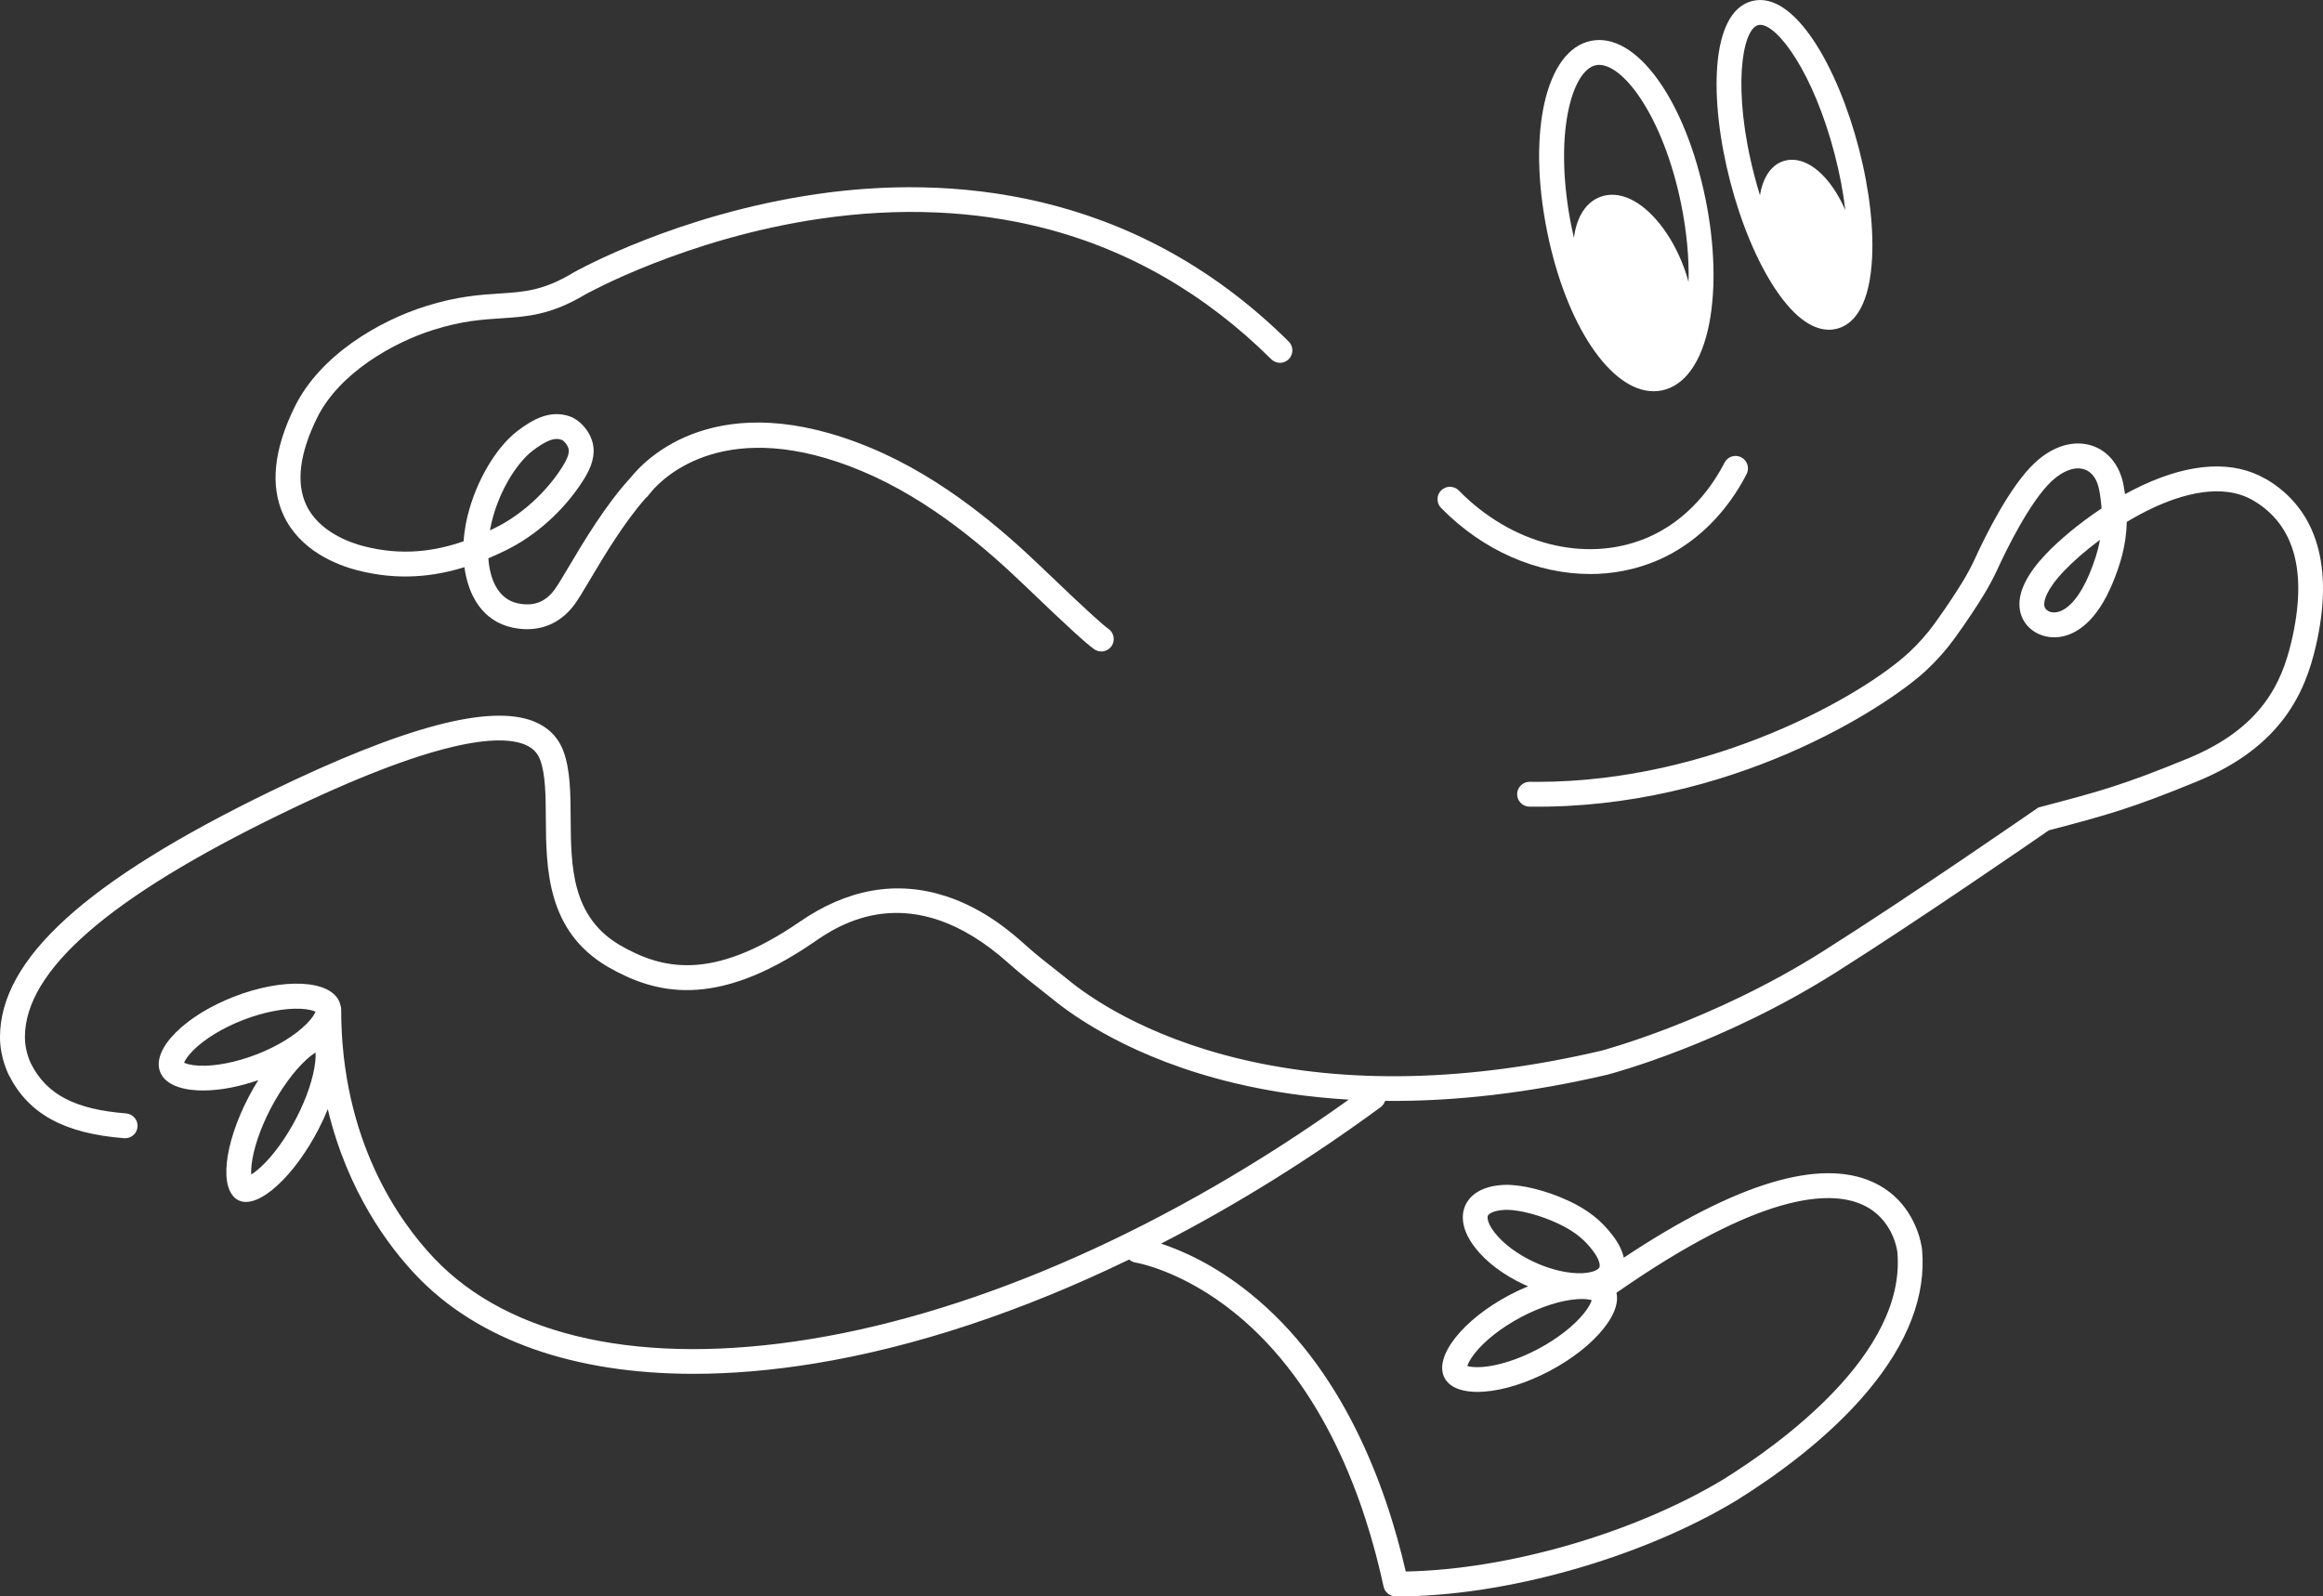
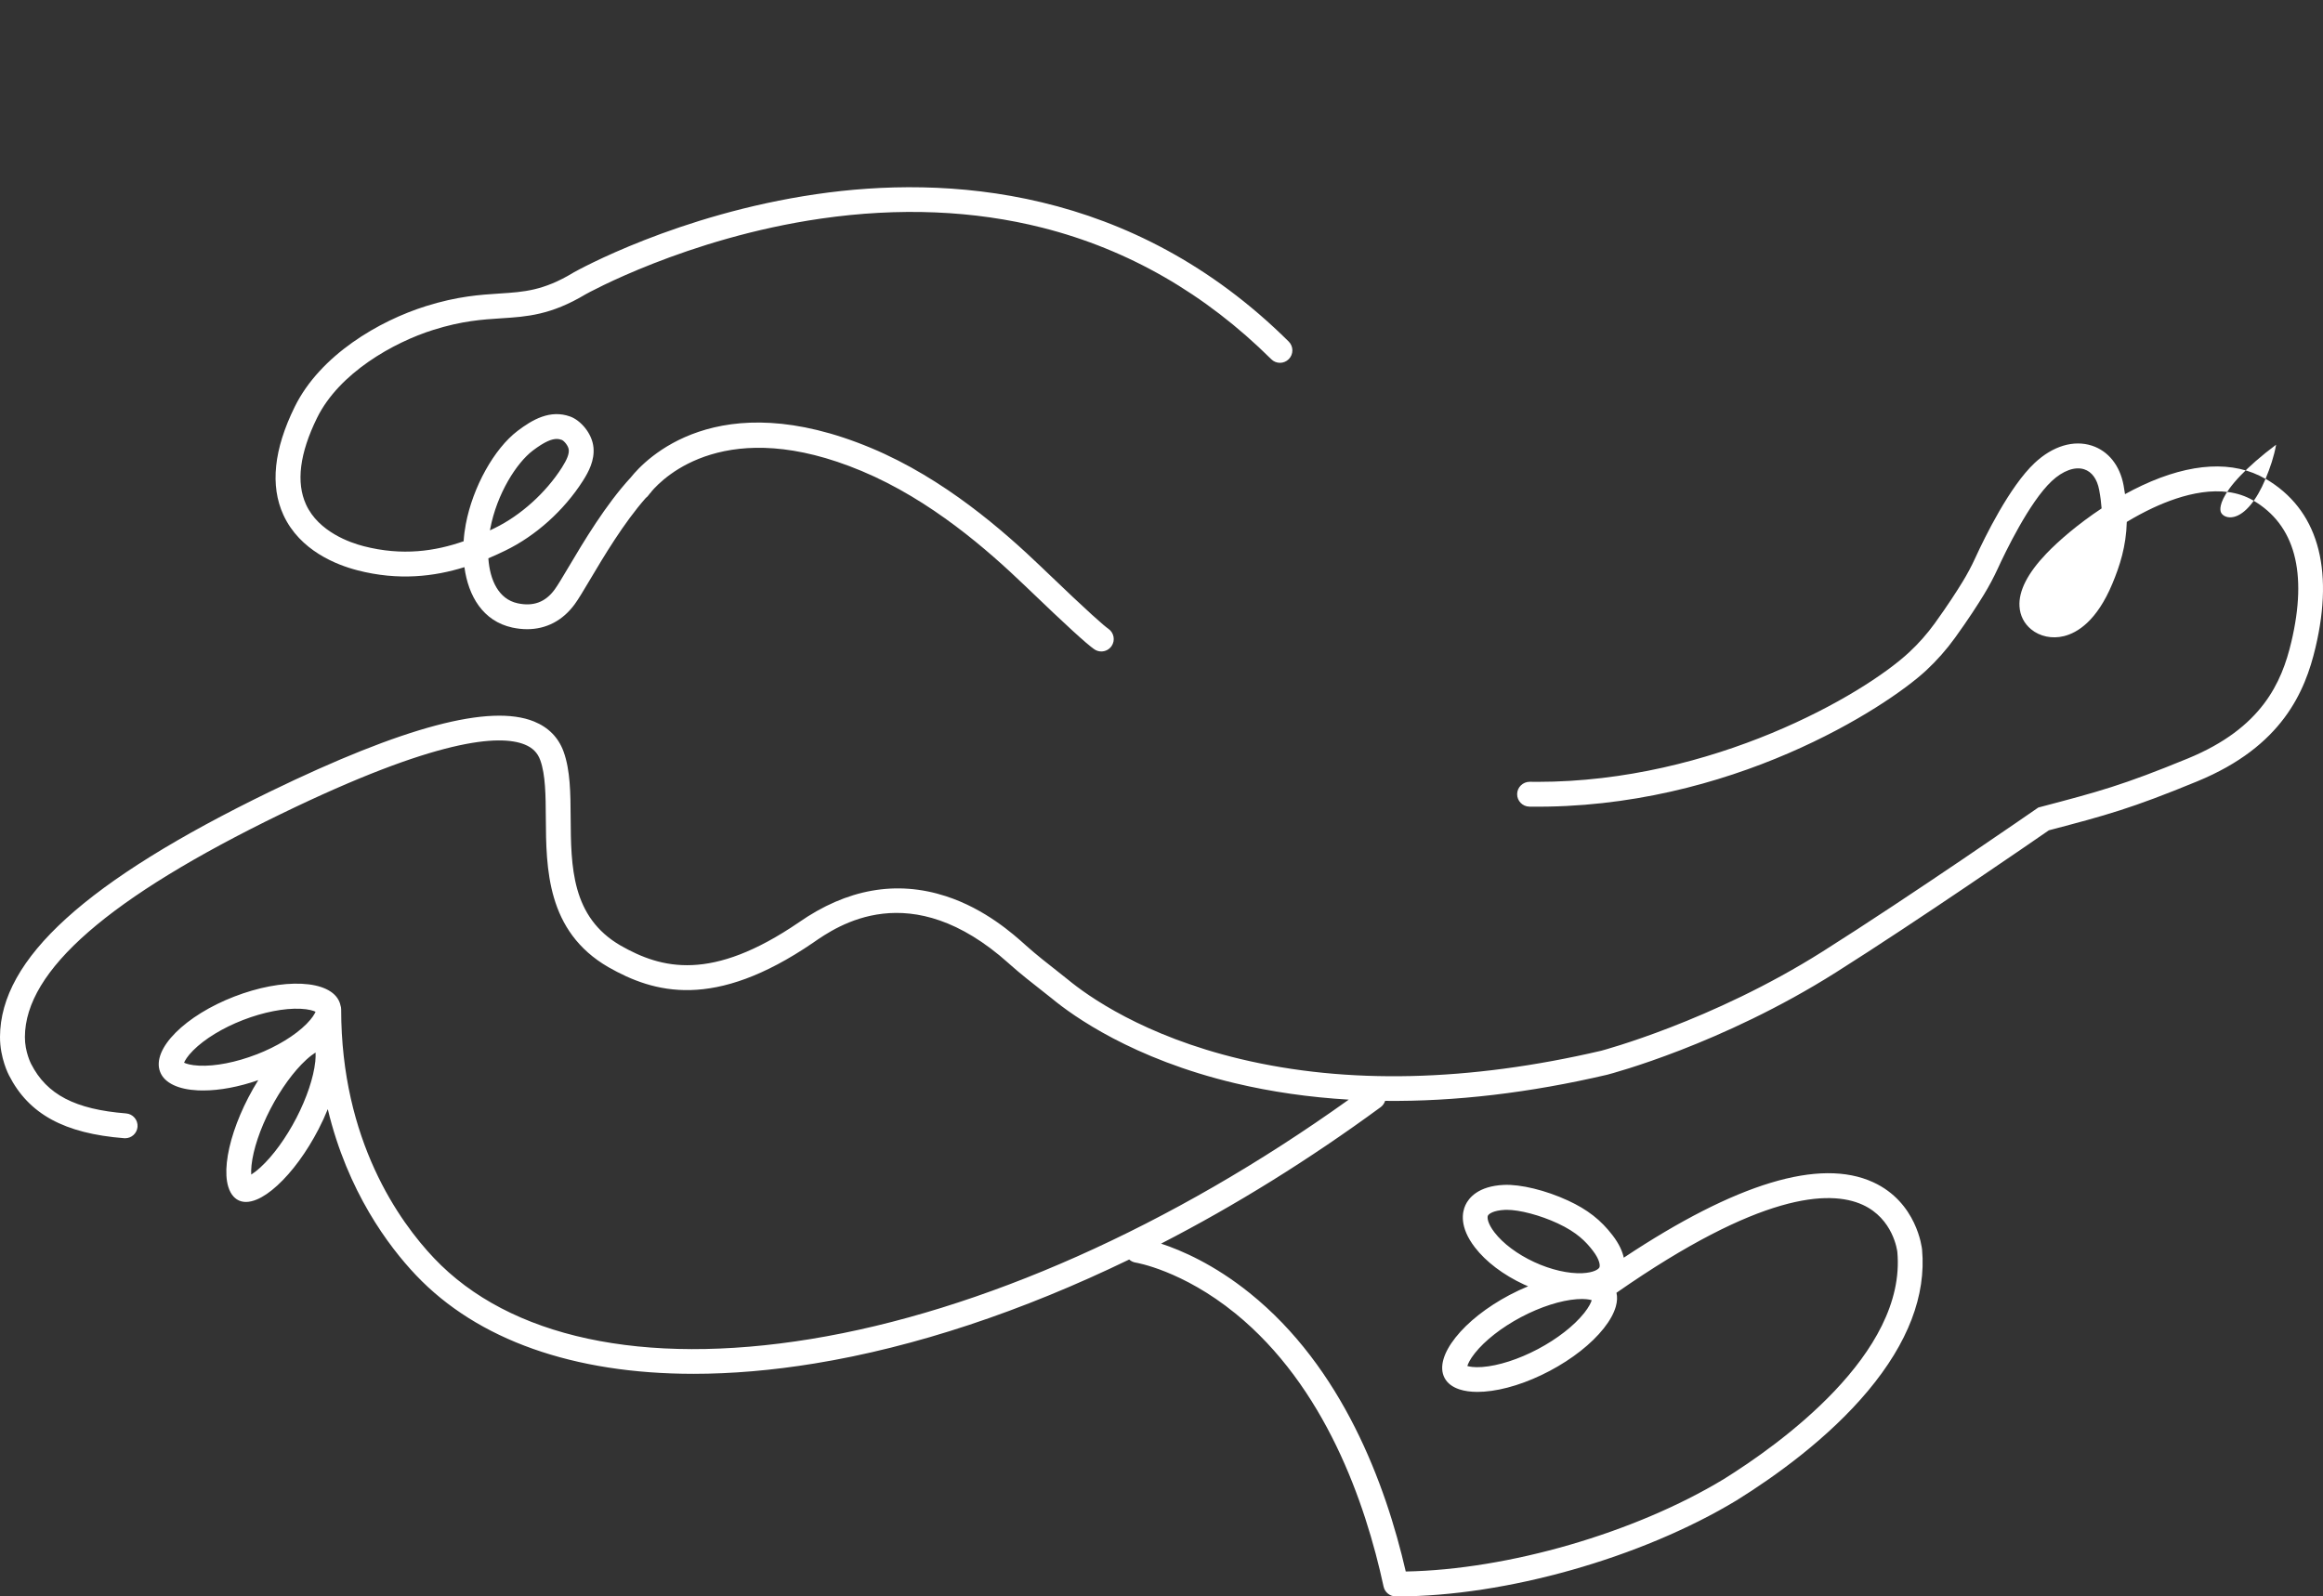
<svg xmlns="http://www.w3.org/2000/svg" id="Layer_2" viewBox="0 0 654.01 449.55">
  <rect x="0" y="0" width="654.01" height="449.55" fill="#333333" stroke="none" />
  <defs>
    <style>.cls-1{fill:#fff;}</style>
  </defs>
  <g id="Layer_1-2">
-     <path class="cls-1" d="m465.54,110.18c.77,0,1.54-.08,2.3-.23,6.52-1.32,11.28-8.02,13.38-18.88,1.9-9.81,1.54-22.19-1.02-34.86-5.67-28.06-19.54-47.29-32.26-44.71-12.72,2.57-18.03,25.67-12.36,53.73,5.33,26.38,17.91,44.94,29.96,44.94h0Zm-24.11-78.47c1.48-7.66,4.44-12.65,7.89-13.35.29-.06.6-.09.91-.09,3.34,0,7.58,3.39,11.55,9.32,5.06,7.56,9.17,18.21,11.55,30.01,1.54,7.61,2.23,15.06,2.06,21.79-.54-1.95-1.2-3.93-2.03-5.92-3.71-8.9-9.66-15.76-15.53-17.89-2.97-1.08-5.85-.97-8.34.33-3.57,1.86-5.72,5.89-6.37,11.08-.24-1.04-.48-2.09-.69-3.15-2.38-11.79-2.74-23.21-1.01-32.14h.01Z" />
-     <path class="cls-1" d="m499.75,81.29c6.08,9.17,11.34,11.56,15.17,11.56.83,0,1.59-.11,2.28-.29,3.88-1.01,8.73-5.01,9.76-18.34.71-9.17-.58-20.71-3.64-32.49-5.96-22.92-18.19-44.52-30.08-41.43-11.88,3.09-12.07,27.91-6.12,50.83,3.06,11.78,7.55,22.49,12.63,30.16Zm-4.75-74.22c.19-.05.39-.07.59-.07,4.89,0,14.97,13.44,20.95,36.49,1.4,5.39,2.4,10.69,2.99,15.69-3.01-6.87-7.3-11.87-11.75-13.56-2.45-.93-4.84-.83-6.94.28-2.63,1.4-4.63,4.57-5.35,9.07-.57-1.83-1.1-3.69-1.59-5.6-6.24-24.02-3.51-41.1,1.1-42.3Z" />
-     <path class="cls-1" d="m447.63,161.65c6.22,0,12.37-1.15,18.17-3.5,14.68-5.96,22.55-18.02,25.94-24.67.88-1.72.19-3.83-1.53-4.71-1.72-.88-3.83-.19-4.71,1.53-2.94,5.78-9.76,16.25-22.33,21.36-17.02,6.91-37.61,1.61-52.46-13.53-1.35-1.38-3.57-1.4-4.95-.05-1.38,1.35-1.4,3.57-.05,4.95,11.87,12.1,27.08,18.61,41.92,18.61h0Z" />
-     <path class="cls-1" d="m637.83,134.86c-8.97-5.24-20.98-4.6-34.75,1.84-1.63.76-3.24,1.59-4.81,2.45-.12-.82-.25-1.65-.41-2.51-1.04-5.57-4.29-9.63-8.9-11.14-5.15-1.68-11.02.09-16.11,4.85-7.08,6.63-14.04,20.89-16.71,26.71-1.07,2.34-2.29,4.63-3.62,6.8-1.54,2.52-4.14,6.58-7.78,11.62-2.14,2.97-4.58,5.73-7.25,8.21-12.96,12.04-55.31,36.48-104.67,36.48-.71,0-1.43,0-2.14-.02-1.92,0-3.52,1.52-3.55,3.45-.03,1.93,1.52,3.52,3.45,3.55,56.62.79,100.69-28.13,111.68-38.33,3.01-2.8,5.76-5.91,8.17-9.25,3.77-5.22,6.47-9.44,8.07-12.06,1.47-2.4,2.82-4.94,4.01-7.53,1.95-4.25,8.79-18.57,15.13-24.51,3.12-2.92,6.54-4.17,9.15-3.31,2.14.7,3.63,2.75,4.2,5.78.35,1.84.57,3.58.69,5.23-6.63,4.39-12.15,9.16-15.56,12.73-5.27,5.52-7.82,10.51-7.56,14.83.15,2.59,1.28,4.83,3.27,6.48,2.45,2.03,5.91,2.75,9.23,1.93,3.81-.94,9.27-4.27,13.66-14.8,2.06-4.95,3.87-10.45,4.05-17.37,2.34-1.41,4.79-2.74,7.31-3.92,8.08-3.78,19.54-7.22,28.25-2.14,11.78,6.88,15.4,20.3,10.76,39.88-2.7,11.4-8.27,24.21-29.09,32.78-18.45,7.59-25.21,9.37-41.54,13.67l-.6.16-.51.35c-.35.24-35.37,24.51-60.27,40.23-31.13,19.66-62.06,27.85-62.28,27.91-37.31,8.71-71.45,9.5-101.49,2.35-27.38-6.51-43.17-17.85-48.69-22.42-.68-.57-1.7-1.37-2.91-2.31-2.54-1.99-6.03-4.72-8.84-7.24l-.23-.21c-3.37-3.02-11.26-10.09-22.3-13.68-13.96-4.54-27.91-2.06-41.43,7.36-24.62,16.82-38.67,13.08-50.16,6.55-13.91-8.05-14-22.29-14.09-36.05-.04-6.86-.09-13.34-1.99-18.58-1.45-3.98-4.25-6.83-8.33-8.49-12.35-5-36.64,1.45-74.26,19.72C24.27,248.06.09,270.01,0,291.97c-.03,5.99,2.47,10.73,2.54,10.86,5.56,10.9,15.56,16.36,32.41,17.69.09,0,.19.01.28.01,1.81,0,3.34-1.39,3.49-3.22.15-1.93-1.29-3.61-3.21-3.77-14.34-1.14-22.34-5.29-26.75-13.94-.02-.03-1.78-3.44-1.75-7.6.08-18.73,23.67-39.27,72.14-62.81,43.9-21.32,61.52-22.39,68.57-19.53,2.23.9,3.62,2.3,4.38,4.39,1.49,4.1,1.53,9.99,1.57,16.23.09,14.26.21,32,17.61,42.07,12.84,7.3,29.72,12.19,57.61-6.86,6.77-4.71,27.36-19.06,55.08,5.77l.23.21c2.98,2.67,6.57,5.48,9.19,7.53,1.15.9,2.12,1.66,2.77,2.19,5.9,4.88,22.72,16.99,51.53,23.84,10.24,2.44,20.93,3.97,32.03,4.63-49.93,35.72-103.53,59.59-151.51,67.42-47.15,7.69-84.8-.4-106.02-22.79-9.76-10.3-26.14-33.11-26.14-70.08,0-.39-.08-.76-.2-1.12-.06-.29-.14-.57-.25-.85-.61-1.58-1.89-2.83-3.8-3.73-1.81-.85-4.11-1.35-6.84-1.48-5.57-.27-12.33,1.02-19.04,3.62-6.71,2.6-12.57,6.22-16.5,10.17-1.93,1.94-3.29,3.86-4.05,5.7-.8,1.95-.9,3.74-.29,5.32.61,1.58,1.89,2.83,3.8,3.73,1.81.85,4.11,1.35,6.84,1.48.48.02.97.03,1.47.03,4.68,0,10.08-1.01,15.52-2.91-.98,1.57-1.92,3.21-2.8,4.91-3.33,6.44-5.48,12.94-6.05,18.29-.28,2.69-.15,4.97.39,6.78.75,2.51,2.12,3.54,3.13,3.96.57.24,1.2.36,1.87.36.93,0,1.95-.23,3.05-.69,1.79-.75,3.74-2.08,5.78-3.95,4.16-3.8,8.27-9.42,11.6-15.84.98-1.89,1.84-3.78,2.6-5.65,5.57,23.23,17.11,38.6,24.82,46.74,17.34,18.29,44.45,27.79,78.14,27.79,10.73,0,22.13-.96,34.08-2.91,28.27-4.61,58.4-14.65,88.59-29.28.49.45,1.11.76,1.82.87.13.02,13.11,2.15,28.09,14.33,25.16,20.47,36.57,53.12,41.71,76.91.35,1.61,1.77,2.75,3.41,2.76h.45c30.4,0,68.71-10.83,95.53-27.05,10.66-6.63,25.72-17.36,36.98-30.83,11.28-13.5,16.4-26.87,15.23-39.79-.05-.54-1.48-13.32-13.77-18.96-15-6.89-38.6.26-70.21,21.25-.39-1.8-1.31-3.9-3.14-6.29-3.32-4.33-7.07-7.26-12.51-9.78-6.28-2.91-13.4-4.64-18.11-4.43-7.27.34-9.89,3.7-10.81,5.67-.92,1.97-1.79,6.14,2.65,11.92,3.11,4.05,8,7.75,13.77,10.43.4.19.81.36,1.22.53-1.74.72-3.49,1.53-5.23,2.45-6.36,3.37-11.77,7.62-15.22,11.99-1.69,2.14-2.83,4.19-3.38,6.1-.58,2.01-.47,3.79.31,5.27s2.19,2.56,4.19,3.22c1.43.47,3.13.71,5.05.71.61,0,1.24-.02,1.89-.07,5.55-.4,12.11-2.48,18.47-5.84,6.36-3.37,11.76-7.62,15.22-11.99,1.69-2.14,2.83-4.19,3.38-6.1.41-1.44.47-2.76.19-3.93.03-.02.07-.03.1-.05,40.32-28.07,59.87-28.94,69.17-24.73,8.66,3.92,9.78,12.98,9.81,13.31,2.61,28.67-33.36,54.31-48.9,63.98-25.09,15.17-60.67,25.46-89.5,26-5.7-24.76-17.9-57.48-43.92-78.4-10.06-8.09-19.24-12.05-24.97-13.93,20.87-10.74,41.67-23.64,61.82-38.43.62-.46,1.04-1.09,1.26-1.77,19.68.21,40.57-2.23,62.51-7.36,1.3-.34,32.25-8.51,64.34-28.78,23.38-14.77,55.59-36.99,60.01-40.05,16.23-4.27,23.18-6.13,41.83-13.81,23.89-9.83,30.32-25.28,33.24-37.64,5.36-22.61.5-39.05-14.04-47.54l-.02.03Zm-49.59,26.78c-2.51,6.02-5.74,9.92-8.88,10.69-1.76.43-2.81-.29-3.09-.53-.48-.39-.71-.85-.74-1.49-.06-1.04.37-4.07,5.64-9.59,2.37-2.48,5.85-5.59,10.05-8.71-.6,3.33-1.65,6.44-2.98,9.62h0ZM72.21,296.93c-5.73,2.22-11.62,3.38-16.17,3.16-2.37-.11-3.65-.56-4.19-.82,0,0-.02,0-.03,0,0-.01,0-.02.01-.03.23-.56.87-1.75,2.54-3.43,3.21-3.23,8.33-6.36,14.07-8.58,5.73-2.22,11.62-3.37,16.17-3.16,2.37.11,3.64.56,4.19.82,0,0,.02,0,.03.01v.03c-.24.56-.88,1.75-2.55,3.43-3.21,3.23-8.34,6.36-14.07,8.58Zm16.54,2.08c-.47,4.44-2.4,10.2-5.3,15.8-2.91,5.62-6.59,10.69-10.1,13.9-1.08.99-1.96,1.63-2.62,2.05-.04-.64-.03-1.51.08-2.62.47-4.44,2.4-10.2,5.3-15.8,2.91-5.62,6.59-10.69,10.1-13.9,1.08-.99,1.96-1.63,2.63-2.05.04.65.03,1.51-.08,2.62h0Zm332,48.03c-1.99-2.59-2.08-4.21-1.85-4.71s1.53-1.47,4.79-1.63c.18,0,.36-.01.55-.01,3.62,0,9.38,1.52,14.29,3.8,5.46,2.53,7.99,5.2,9.91,7.7,1.99,2.59,2.08,4.21,1.85,4.71-.23.5-1.53,1.47-4.79,1.63-3.92.18-8.88-.96-13.58-3.14-4.7-2.18-8.77-5.22-11.16-8.34h-.01Zm25.25,22.71c-2.83,3.57-7.57,7.27-13.01,10.15s-11.16,4.72-15.7,5.05c-2.28.16-3.58-.1-4.18-.28.18-.61.7-1.83,2.12-3.62,2.83-3.57,7.57-7.27,13.01-10.15s11.17-4.72,15.71-5.05c2.28-.17,3.58.1,4.18.28-.18.6-.7,1.83-2.12,3.62h-.01Z" />
+     <path class="cls-1" d="m637.83,134.86c-8.97-5.24-20.98-4.6-34.75,1.84-1.63.76-3.24,1.59-4.81,2.45-.12-.82-.25-1.65-.41-2.51-1.04-5.57-4.29-9.63-8.9-11.14-5.15-1.68-11.02.09-16.11,4.85-7.08,6.63-14.04,20.89-16.71,26.71-1.07,2.34-2.29,4.63-3.62,6.8-1.54,2.52-4.14,6.58-7.78,11.62-2.14,2.97-4.58,5.73-7.25,8.21-12.96,12.04-55.31,36.48-104.67,36.48-.71,0-1.43,0-2.14-.02-1.92,0-3.52,1.52-3.55,3.45-.03,1.93,1.52,3.52,3.45,3.55,56.62.79,100.69-28.13,111.68-38.33,3.01-2.8,5.76-5.91,8.17-9.25,3.77-5.22,6.47-9.44,8.07-12.06,1.47-2.4,2.82-4.94,4.01-7.53,1.95-4.25,8.79-18.57,15.13-24.51,3.12-2.92,6.54-4.17,9.15-3.31,2.14.7,3.63,2.75,4.2,5.78.35,1.84.57,3.58.69,5.23-6.63,4.39-12.15,9.16-15.56,12.73-5.27,5.52-7.82,10.51-7.56,14.83.15,2.59,1.28,4.83,3.27,6.48,2.45,2.03,5.91,2.75,9.23,1.93,3.81-.94,9.27-4.27,13.66-14.8,2.06-4.95,3.87-10.45,4.05-17.37,2.34-1.41,4.79-2.74,7.31-3.92,8.08-3.78,19.54-7.22,28.25-2.14,11.78,6.88,15.4,20.3,10.76,39.88-2.7,11.4-8.27,24.21-29.09,32.78-18.45,7.59-25.21,9.37-41.54,13.67l-.6.16-.51.35c-.35.24-35.37,24.51-60.27,40.23-31.13,19.66-62.06,27.85-62.28,27.91-37.31,8.71-71.45,9.5-101.49,2.35-27.38-6.51-43.17-17.85-48.69-22.42-.68-.57-1.7-1.37-2.91-2.31-2.54-1.99-6.03-4.72-8.84-7.24l-.23-.21c-3.37-3.02-11.26-10.09-22.3-13.68-13.96-4.54-27.91-2.06-41.43,7.36-24.62,16.82-38.67,13.08-50.16,6.55-13.91-8.05-14-22.29-14.09-36.05-.04-6.86-.09-13.34-1.99-18.58-1.45-3.98-4.25-6.83-8.33-8.49-12.35-5-36.64,1.45-74.26,19.72C24.27,248.06.09,270.01,0,291.97c-.03,5.99,2.47,10.73,2.54,10.86,5.56,10.9,15.56,16.36,32.41,17.69.09,0,.19.01.28.01,1.81,0,3.34-1.39,3.49-3.22.15-1.93-1.29-3.61-3.21-3.77-14.34-1.14-22.34-5.29-26.75-13.94-.02-.03-1.78-3.44-1.75-7.6.08-18.73,23.67-39.27,72.14-62.81,43.9-21.32,61.52-22.39,68.57-19.53,2.23.9,3.62,2.3,4.38,4.39,1.49,4.1,1.53,9.99,1.57,16.23.09,14.26.21,32,17.61,42.07,12.84,7.3,29.72,12.19,57.61-6.86,6.77-4.71,27.36-19.06,55.08,5.77l.23.21c2.98,2.67,6.57,5.48,9.19,7.53,1.15.9,2.12,1.66,2.77,2.19,5.9,4.88,22.72,16.99,51.53,23.84,10.24,2.44,20.93,3.97,32.03,4.63-49.93,35.72-103.53,59.59-151.51,67.42-47.15,7.69-84.8-.4-106.02-22.79-9.76-10.3-26.14-33.11-26.14-70.08,0-.39-.08-.76-.2-1.12-.06-.29-.14-.57-.25-.85-.61-1.58-1.89-2.83-3.8-3.73-1.81-.85-4.11-1.35-6.84-1.48-5.57-.27-12.33,1.02-19.04,3.62-6.71,2.6-12.57,6.22-16.5,10.17-1.93,1.94-3.29,3.86-4.05,5.7-.8,1.95-.9,3.74-.29,5.32.61,1.58,1.89,2.83,3.8,3.73,1.81.85,4.11,1.35,6.84,1.48.48.02.97.03,1.47.03,4.68,0,10.08-1.01,15.52-2.91-.98,1.57-1.92,3.21-2.8,4.91-3.33,6.44-5.48,12.94-6.05,18.29-.28,2.69-.15,4.97.39,6.78.75,2.51,2.12,3.54,3.13,3.96.57.24,1.2.36,1.87.36.93,0,1.95-.23,3.05-.69,1.79-.75,3.74-2.08,5.78-3.95,4.16-3.8,8.27-9.42,11.6-15.84.98-1.89,1.84-3.78,2.6-5.65,5.57,23.23,17.11,38.6,24.82,46.74,17.34,18.29,44.45,27.79,78.14,27.79,10.73,0,22.13-.96,34.08-2.91,28.27-4.61,58.4-14.65,88.59-29.28.49.45,1.11.76,1.82.87.13.02,13.11,2.15,28.09,14.33,25.16,20.47,36.57,53.12,41.71,76.91.35,1.61,1.77,2.75,3.41,2.76h.45c30.4,0,68.71-10.83,95.53-27.05,10.66-6.63,25.72-17.36,36.98-30.83,11.28-13.5,16.4-26.87,15.23-39.79-.05-.54-1.48-13.32-13.77-18.96-15-6.89-38.6.26-70.21,21.25-.39-1.8-1.31-3.9-3.14-6.29-3.32-4.33-7.07-7.26-12.51-9.78-6.28-2.91-13.4-4.64-18.11-4.43-7.27.34-9.89,3.7-10.81,5.67-.92,1.97-1.79,6.14,2.65,11.92,3.11,4.05,8,7.75,13.77,10.43.4.19.81.36,1.22.53-1.74.72-3.49,1.53-5.23,2.45-6.36,3.37-11.77,7.62-15.22,11.99-1.69,2.14-2.83,4.19-3.38,6.1-.58,2.01-.47,3.79.31,5.27s2.19,2.56,4.19,3.22c1.43.47,3.13.71,5.05.71.61,0,1.24-.02,1.89-.07,5.55-.4,12.11-2.48,18.47-5.84,6.36-3.37,11.76-7.62,15.22-11.99,1.69-2.14,2.83-4.19,3.38-6.1.41-1.44.47-2.76.19-3.93.03-.02.07-.03.1-.05,40.32-28.07,59.87-28.94,69.17-24.73,8.66,3.92,9.78,12.98,9.81,13.31,2.61,28.67-33.36,54.31-48.9,63.98-25.09,15.17-60.67,25.46-89.5,26-5.7-24.76-17.9-57.48-43.92-78.4-10.06-8.09-19.24-12.05-24.97-13.93,20.87-10.74,41.67-23.64,61.82-38.43.62-.46,1.04-1.09,1.26-1.77,19.68.21,40.57-2.23,62.51-7.36,1.3-.34,32.25-8.51,64.34-28.78,23.38-14.77,55.59-36.99,60.01-40.05,16.23-4.27,23.18-6.13,41.83-13.81,23.89-9.83,30.32-25.28,33.24-37.64,5.36-22.61.5-39.05-14.04-47.54l-.02.03Zc-2.51,6.02-5.74,9.92-8.88,10.69-1.76.43-2.81-.29-3.09-.53-.48-.39-.71-.85-.74-1.49-.06-1.04.37-4.07,5.64-9.59,2.37-2.48,5.85-5.59,10.05-8.71-.6,3.33-1.65,6.44-2.98,9.62h0ZM72.21,296.93c-5.73,2.22-11.62,3.38-16.17,3.16-2.37-.11-3.65-.56-4.19-.82,0,0-.02,0-.03,0,0-.01,0-.02.01-.03.23-.56.87-1.75,2.54-3.43,3.21-3.23,8.33-6.36,14.07-8.58,5.73-2.22,11.62-3.37,16.17-3.16,2.37.11,3.64.56,4.19.82,0,0,.02,0,.03.01v.03c-.24.56-.88,1.75-2.55,3.43-3.21,3.23-8.34,6.36-14.07,8.58Zm16.54,2.08c-.47,4.44-2.4,10.2-5.3,15.8-2.91,5.62-6.59,10.69-10.1,13.9-1.08.99-1.96,1.63-2.62,2.05-.04-.64-.03-1.51.08-2.62.47-4.44,2.4-10.2,5.3-15.8,2.91-5.62,6.59-10.69,10.1-13.9,1.08-.99,1.96-1.63,2.63-2.05.04.65.03,1.51-.08,2.62h0Zm332,48.03c-1.99-2.59-2.08-4.21-1.85-4.71s1.53-1.47,4.79-1.63c.18,0,.36-.01.55-.01,3.62,0,9.38,1.52,14.29,3.8,5.46,2.53,7.99,5.2,9.91,7.7,1.99,2.59,2.08,4.21,1.85,4.71-.23.5-1.53,1.47-4.79,1.63-3.92.18-8.88-.96-13.58-3.14-4.7-2.18-8.77-5.22-11.16-8.34h-.01Zm25.25,22.71c-2.83,3.57-7.57,7.27-13.01,10.15s-11.16,4.72-15.7,5.05c-2.28.16-3.58-.1-4.18-.28.18-.61.7-1.83,2.12-3.62,2.83-3.57,7.57-7.27,13.01-10.15s11.17-4.72,15.71-5.05c2.28-.17,3.58.1,4.18.28-.18.6-.7,1.83-2.12,3.62h-.01Z" />
    <path class="cls-1" d="m100.6,160.59c11.63,3.01,21.7,1.76,30.15-.88,1.1,8.14,5.21,15.21,13.48,17.01,1.43.31,2.83.46,4.18.46,5.36,0,10.02-2.42,13.39-7.03,1.06-1.44,2.48-3.84,4.29-6.88,3.85-6.49,9.53-16.03,15.73-23.05.31-.23.6-.51.83-.85,0-.02.11-.16.3-.39.15-.16.29-.32.44-.48l-.03-.03c3.62-4.27,21.36-21.69,59.24-5.83,19.5,8.16,35.53,22.3,45.89,32.23l.83.79c10.84,10.42,16.63,15.71,18.77,17.18.6.41,1.29.61,1.97.61,1.12,0,2.21-.53,2.89-1.52,1.09-1.59.68-3.77-.91-4.87-1.19-.82-5.26-4.33-17.88-16.45l-.83-.8c-10.77-10.31-27.46-25.02-48.03-33.63-43.39-18.16-63.67,3.19-67.71,8.27-7.06,7.64-13.33,18.18-17.52,25.25-1.64,2.76-3.06,5.15-3.92,6.32-2.6,3.56-6.02,4.82-10.44,3.86-5.34-1.16-7.79-6.51-8.22-12.66,1.68-.71,3.28-1.45,4.8-2.19,8.57-4.16,16.51-11.31,21.8-19.6,1.67-2.61,3.32-5.77,3-9.38-.37-4.07-3.68-7.71-6.55-8.75-5.67-2.05-10.67.89-14.81,4.03-6.62,5.03-12.62,15.83-14.59,26.27-.3,1.58-.51,3.2-.61,4.82-7.96,2.78-17.22,4.21-28.17,1.38-3.69-.95-12.65-4-16.19-11.71-2.85-6.22-1.81-14.43,3.09-24.41,6.23-12.67,21.54-21.27,32.76-24.79,8.13-2.55,13.73-2.91,19.15-3.26,7.16-.46,13.92-.9,23.69-6.75.28-.16,28.45-15.85,66.26-21.32,22.07-3.19,43.07-2.32,62.42,2.58,24.12,6.11,45.77,18.56,64.36,37.01.68.68,1.57,1.02,2.46,1.02s1.8-.35,2.48-1.04c1.36-1.37,1.35-3.59-.02-4.95-44.23-43.88-96.71-46.79-132.95-41.51-39.05,5.69-67.29,21.45-68.47,22.11-.03.02-.05.04-.08.06-8.36,5.02-13.77,5.37-20.62,5.81-5.56.36-11.86.76-20.79,3.56-13.14,4.12-29.75,13.74-36.95,28.38-5.88,11.96-6.95,22.19-3.17,30.42,4.62,10.06,15.01,14.08,20.79,15.57h.02Zm37.42-11.68c1.87-9.9,7.43-18.56,11.95-22,3.45-2.62,5.41-3.3,6.75-3.3.57,0,1.03.12,1.45.27.6.23,1.86,1.64,1.96,2.79.11,1.19-.49,2.73-1.93,4.99-4.54,7.13-11.63,13.51-18.96,17.07-.43.21-.86.41-1.3.62.03-.15.05-.3.08-.45h0Z" />
  </g>
</svg>